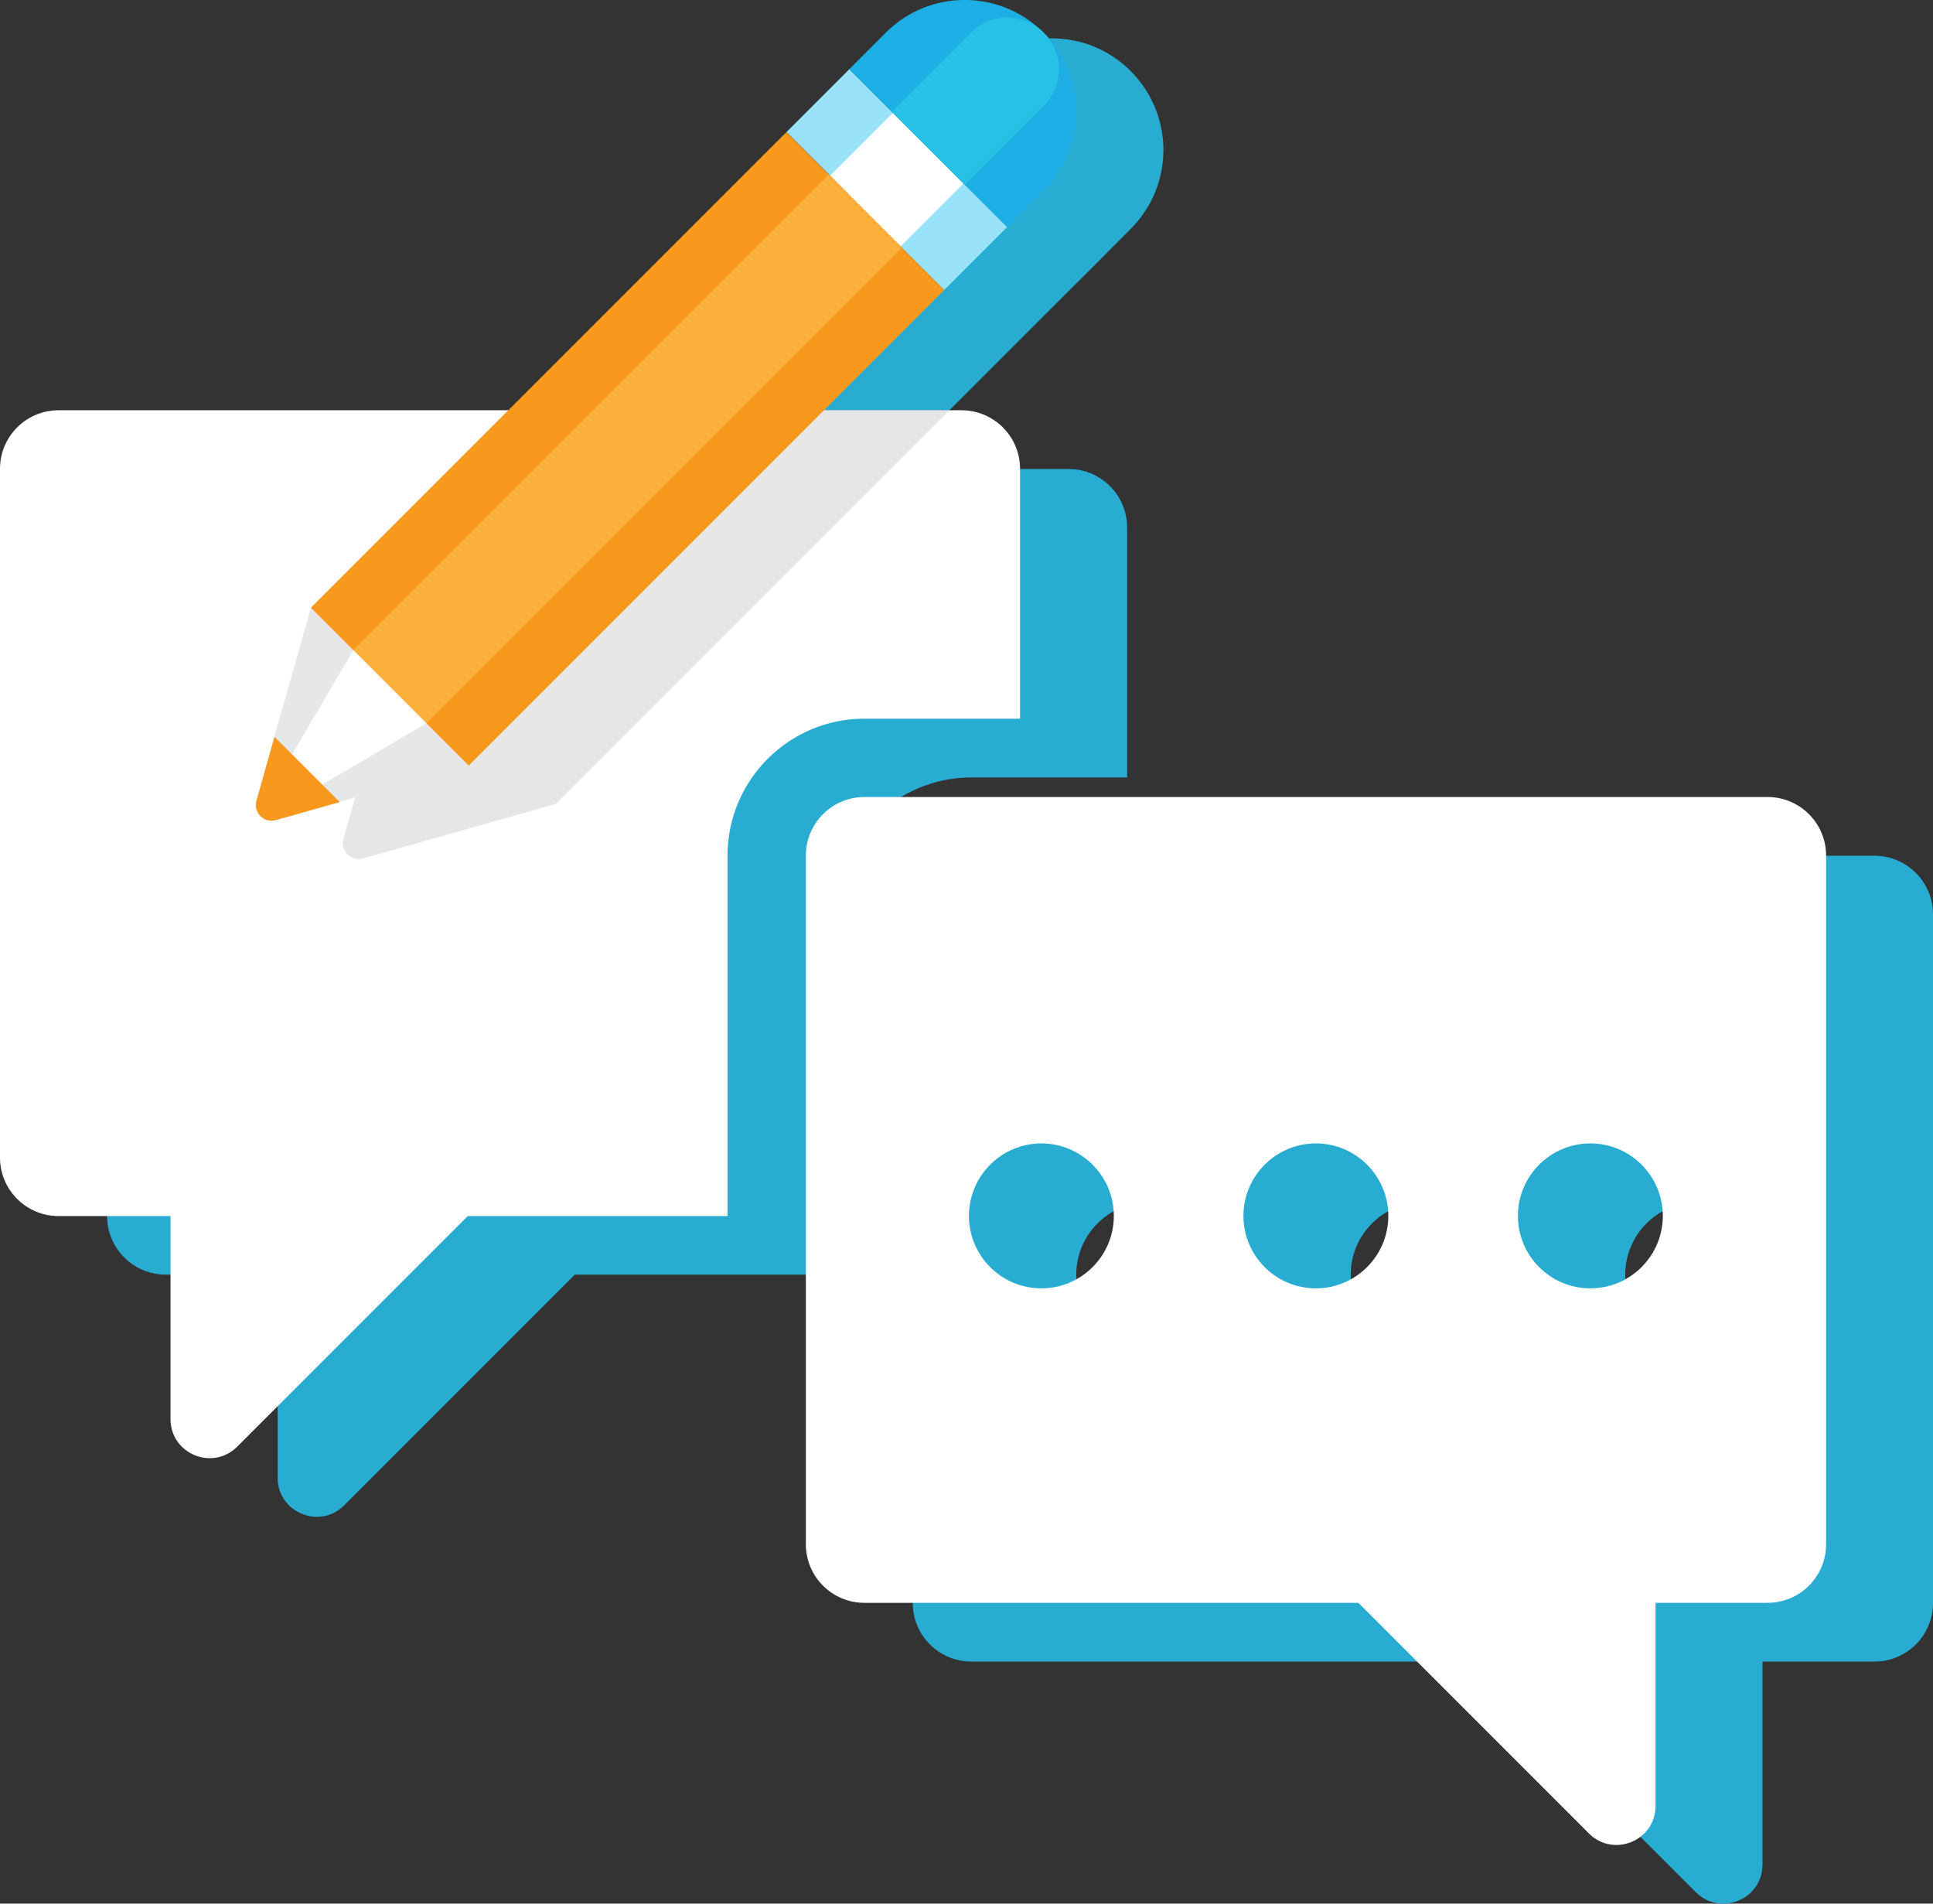
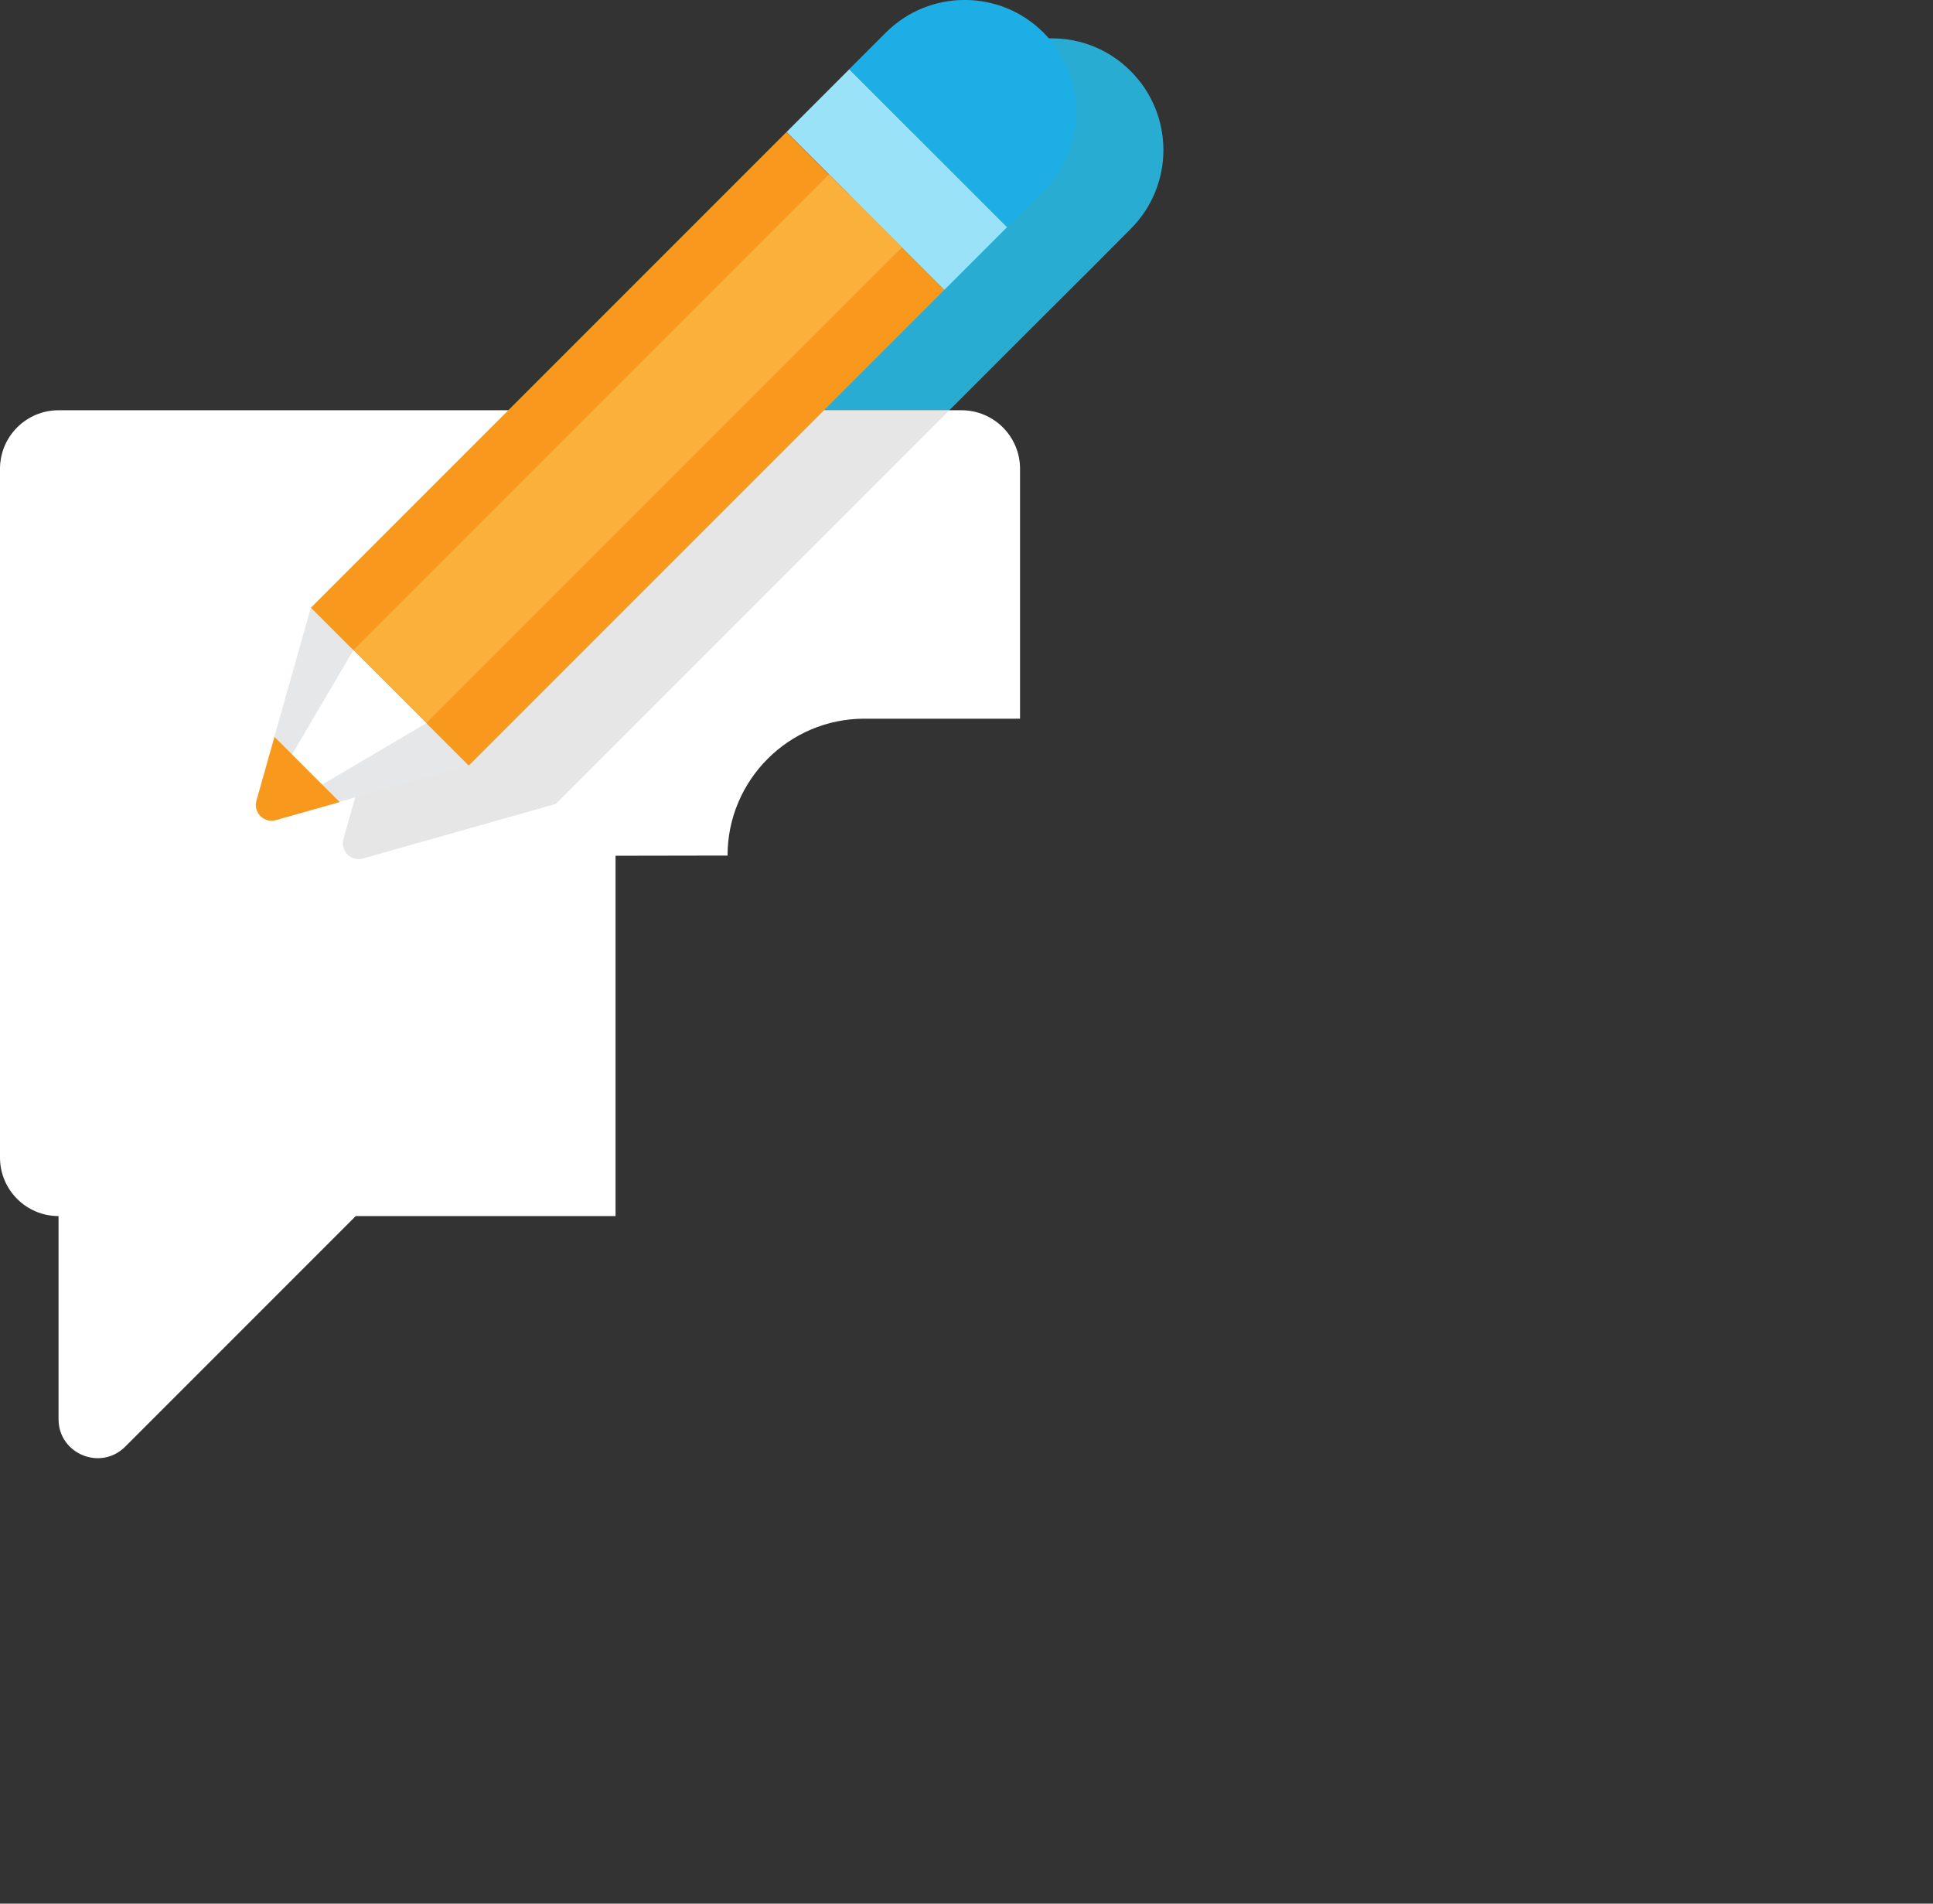
<svg xmlns="http://www.w3.org/2000/svg" id="Layer_2" viewBox="0 0 98.73 97.21">
  <rect x="0" y="0" width="98.73" height="97.21" fill="#333333" stroke="none" />
  <defs>
    <style>.cls-1{fill:#f8991d;}.cls-2{fill:#e6e7e8;}.cls-3{fill:#e6e6e6;}.cls-4{fill:#fff;}.cls-5{fill:#fbb03b;}.cls-6{fill:#1caee4;}.cls-7{fill:#99e2f8;}.cls-8{fill:#29acd2;}.cls-9{fill:#27c1e6;}</style>
  </defs>
  <g id="Layer_1-2">
    <g>
-       <path class="cls-8" d="M42.63,65.09h-13.27l-11.78,11.78c-1.25,1.25-3.4,.37-3.4-1.41v-10.37h-5.72c-1.65,0-2.99-1.34-2.99-2.99V26.94c0-1.65,1.34-2.99,2.99-2.99H54.58c1.65,0,2.99,1.34,2.99,2.99v12.76h-7.95c-3.85,0-6.99,3.13-6.99,6.99v18.4Zm56.1-18.4v35.17c0,1.65-1.34,2.99-2.99,2.99h-5.72v10.37c0,1.77-2.14,2.66-3.4,1.41l-11.78-11.78h-25.23c-1.65,0-2.99-1.34-2.99-2.99V46.69c0-1.65,1.34-2.99,2.99-2.99h46.13c1.65,0,2.99,1.34,2.99,2.99Zm-36.36,18.4c0-2.05-1.66-3.7-3.7-3.7s-3.7,1.66-3.7,3.7,1.66,3.7,3.7,3.7,3.7-1.66,3.7-3.7Zm14.02,0c0-2.05-1.66-3.7-3.7-3.7s-3.7,1.66-3.7,3.7,1.66,3.7,3.7,3.7,3.7-1.66,3.7-3.7Zm14.02,0c0-2.05-1.66-3.7-3.7-3.7s-3.7,1.66-3.7,3.7,1.66,3.7,3.7,3.7,3.7-1.66,3.7-3.7Z" />
-       <path class="cls-4" d="M37.16,43.69c0-3.85,3.13-6.99,6.99-6.99h7.95v-12.76c0-1.65-1.34-2.99-2.99-2.99H2.99c-1.65,0-2.99,1.34-2.99,2.99V59.11c0,1.65,1.34,2.99,2.99,2.99h5.72v10.37c0,1.77,2.14,2.66,3.4,1.41l11.78-11.78h13.27v-18.4Z" />
-       <path class="cls-4" d="M90.27,40.7H44.15c-1.65,0-2.99,1.34-2.99,2.99v35.17c0,1.65,1.34,2.99,2.99,2.99h25.23l11.78,11.78c1.25,1.25,3.4,.37,3.4-1.41v-10.37h5.72c1.65,0,2.99-1.34,2.99-2.99V43.69c0-1.65-1.34-2.99-2.99-2.99Zm-37.08,25.09c-2.05,0-3.7-1.66-3.7-3.7s1.66-3.7,3.7-3.7,3.7,1.66,3.7,3.7-1.66,3.7-3.7,3.7Zm14.02,0c-2.05,0-3.7-1.66-3.7-3.7s1.66-3.7,3.7-3.7,3.7,1.66,3.7,3.7-1.66,3.7-3.7,3.7Zm14.02,0c-2.05,0-3.7-1.66-3.7-3.7s1.66-3.7,3.7-3.7,3.7,1.66,3.7,3.7-1.66,3.7-3.7,3.7Z" />
+       <path class="cls-4" d="M37.16,43.69c0-3.85,3.13-6.99,6.99-6.99h7.95v-12.76c0-1.65-1.34-2.99-2.99-2.99H2.99c-1.65,0-2.99,1.34-2.99,2.99V59.11c0,1.65,1.34,2.99,2.99,2.99v10.37c0,1.77,2.14,2.66,3.4,1.41l11.78-11.78h13.27v-18.4Z" />
      <g>
        <path class="cls-8" d="M57.75,3.63c-2.22-2.23-5.83-2.23-8.06,0l-17.32,17.32h16.12l4.19-4.19,3.21-3.2,1.86-1.87c2.23-2.23,2.23-5.83,0-8.06Z" />
        <path class="cls-3" d="M20.33,32.99l-2.79,9.86c-.04,.15-.04,.3,0,.43,.08,.27,.29,.49,.56,.56,.14,.04,.28,.04,.44,0l9.85-2.79,20.1-20.1h-16.12l-12.04,12.04Z" />
      </g>
      <g>
        <rect class="cls-7" x="40.11" y="6.9" width="11.4" height="4.54" transform="translate(19.9 -29.71) rotate(45)" />
-         <rect class="cls-4" x="43.26" y="6.9" width="5.1" height="4.54" transform="translate(19.9 -29.71) rotate(45)" />
        <path class="cls-6" d="M50.36,.45h0c3.15,0,5.7,2.55,5.7,5.7v2.64h-11.4v-2.64c0-3.15,2.55-5.7,5.7-5.7Z" transform="translate(18.01 -34.26) rotate(45)" />
-         <path class="cls-9" d="M50.36,.45h0c1.46,0,2.64,1.18,2.64,2.64v5.7h-5.28V3.09c0-1.46,1.18-2.64,2.64-2.64Z" transform="translate(18.02 -34.26) rotate(45)" />
        <path class="cls-2" d="M23.94,39.09l-8.06-8.06-2.79,9.85c-.17,.61,.39,1.16,.99,.99l9.85-2.79Z" />
        <rect class="cls-1" x="14.88" y="17.22" width="34.35" height="11.4" transform="translate(-6.82 29.38) rotate(-45)" />
        <rect class="cls-5" x="14.88" y="20.28" width="34.35" height="5.28" transform="translate(-6.82 29.38) rotate(-45)" />
        <path class="cls-4" d="M21.78,36.93l-3.73-3.73-4.68,7.95c-.29,.49-.03,.75,.46,.46l7.95-4.68Z" />
        <path class="cls-1" d="M14.02,37.63l-.92,3.26c-.17,.61,.39,1.16,.99,.99l3.26-.92-3.33-3.33Z" />
      </g>
    </g>
  </g>
</svg>